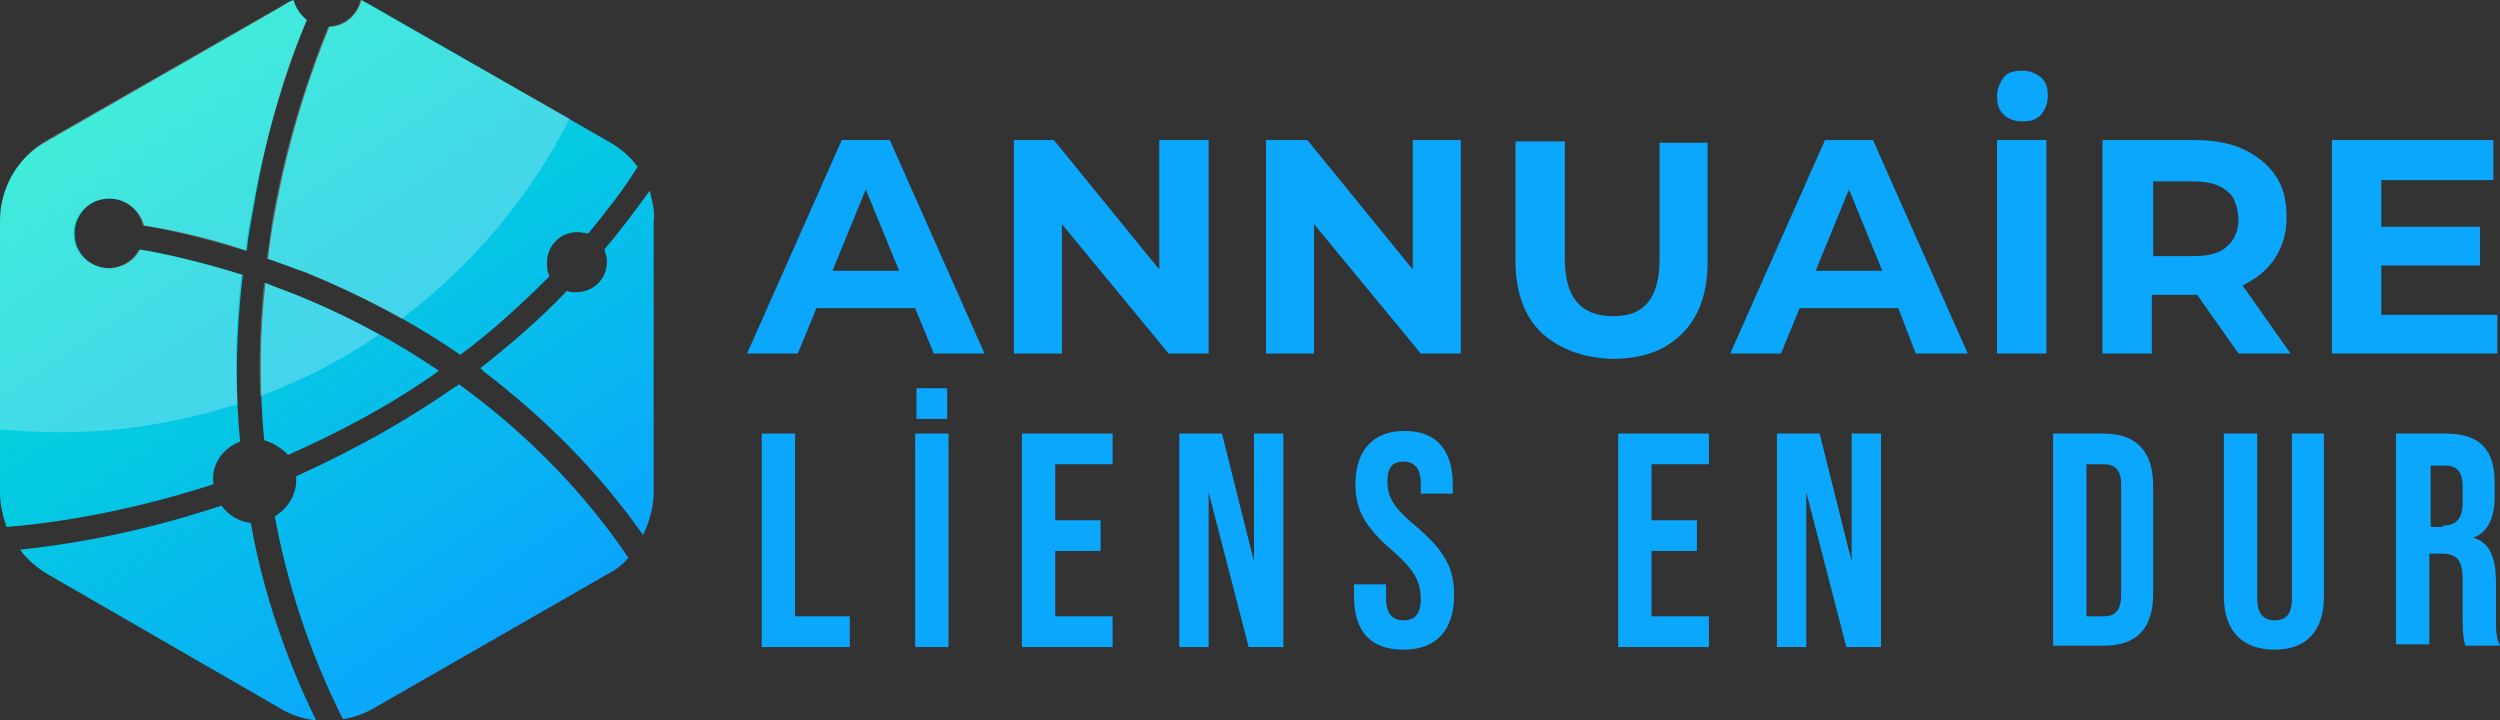
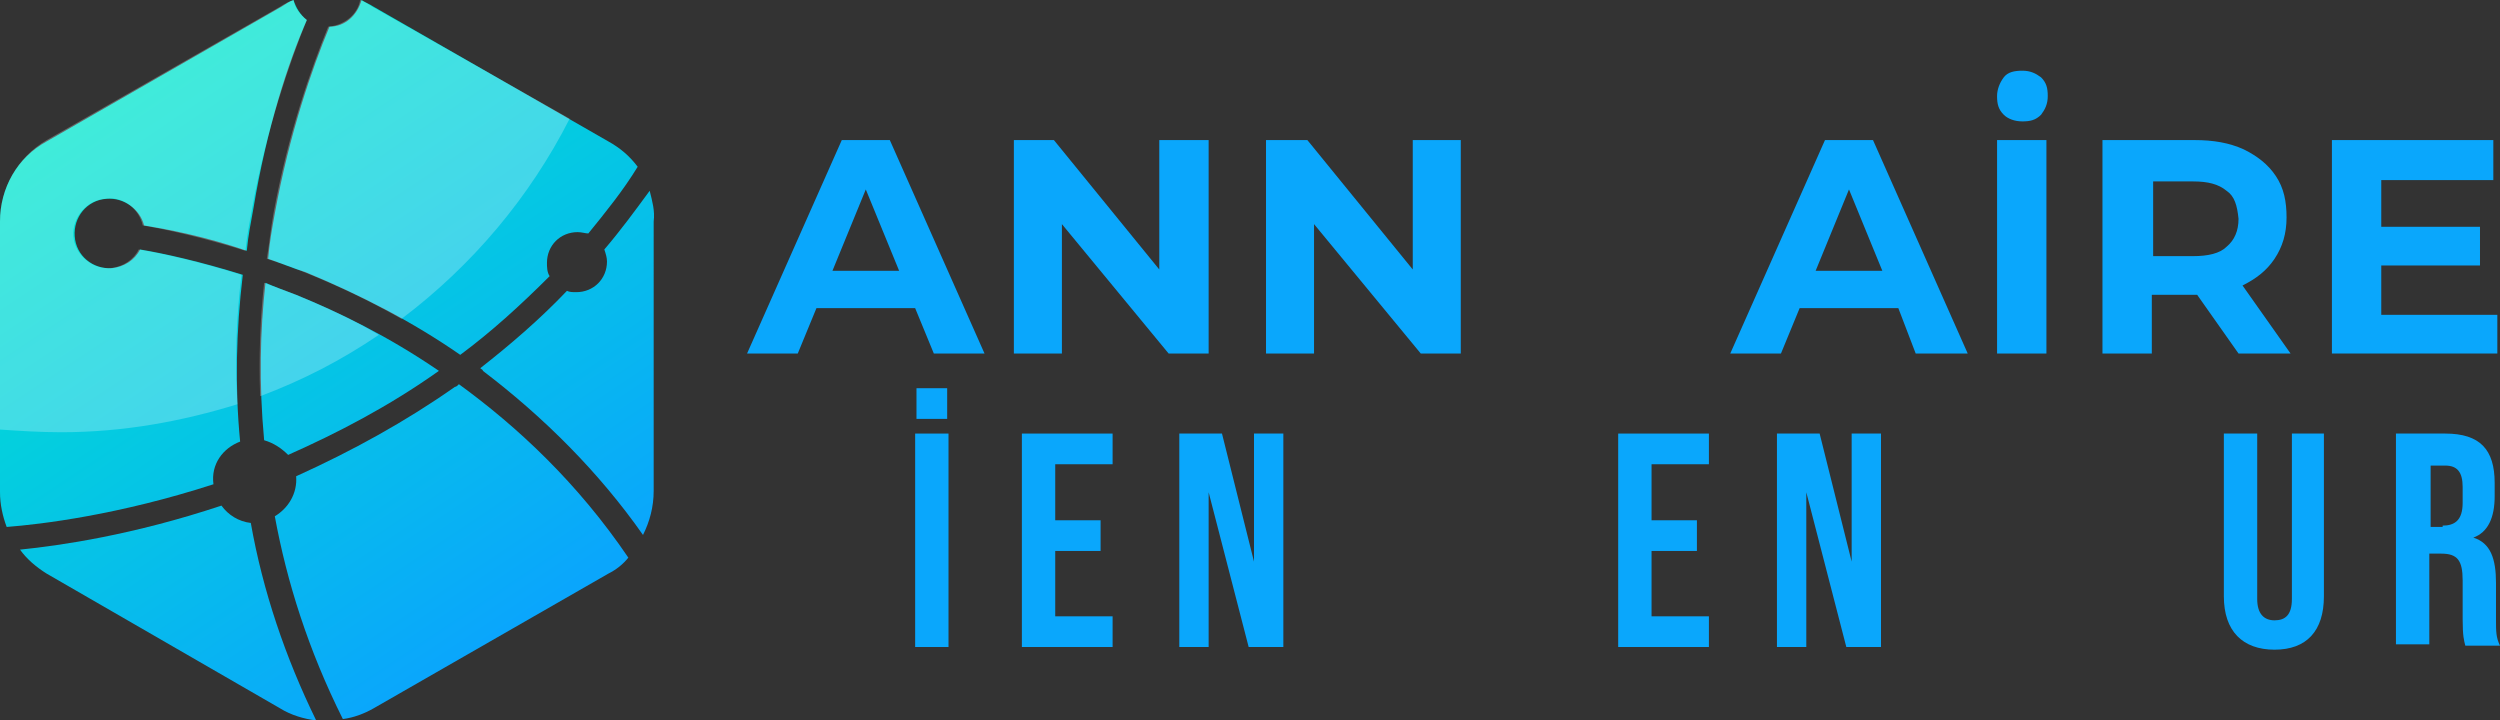
<svg xmlns="http://www.w3.org/2000/svg" version="1.1" id="svg2" x="0px" y="0px" width="187.4px" height="54px" viewBox="0 0 187.4 54" style="enable-background:new 0 0 187.4 54;" xml:space="preserve">
  <rect x="0" y="0" width="187.4" height="54" fill="#333333" stroke="none" />
  <style type="text/css">
	.st0{fill:#0AA7FC;}
	.st1{fill:url(#SVGID_1_);}
	.st2{fill:url(#SVGID_2_);}
	.st3{fill:url(#SVGID_3_);}
	.st4{fill:url(#SVGID_4_);}
	.st5{fill:url(#SVGID_5_);}
	.st6{fill:url(#SVGID_6_);}
	.st7{opacity:0.25;fill:#FFFFFF;}
</style>
  <g>
    <g>
      <path class="st0" d="M68.6,23.1h-7.4l-1.4,3.4H56l7.1-16h3.6l7.1,16H70L68.6,23.1z M67.4,20.3l-2.5-6.1l-2.5,6.1H67.4z" />
      <path class="st0" d="M90.6,10.5v16h-3l-8-9.7v9.7H76v-16H79l7.9,9.7v-9.7H90.6z" />
      <path class="st0" d="M109.5,10.5v16h-3l-8-9.7v9.7h-3.6v-16h3.1l7.9,9.7v-9.7H109.5z" />
-       <path class="st0" d="M115.5,24.9c-1.3-1.3-1.9-3.1-1.9-5.4v-8.9h3.7v8.8c0,2.9,1.2,4.3,3.6,4.3c1.2,0,2-0.3,2.6-1    c0.6-0.7,0.9-1.8,0.9-3.2v-8.8h3.6v8.9c0,2.3-0.6,4.1-1.9,5.4c-1.3,1.3-3,1.9-5.3,1.9C118.5,26.8,116.8,26.1,115.5,24.9z" />
      <path class="st0" d="M142.3,23.1h-7.4l-1.4,3.4h-3.8l7.1-16h3.6l7.1,16h-3.9L142.3,23.1z M141.1,20.3l-2.5-6.1l-2.5,6.1H141.1z" />
      <path class="st0" d="M150.2,8.6c-0.4-0.4-0.5-0.8-0.5-1.4c0-0.5,0.2-1,0.5-1.4s0.8-0.5,1.4-0.5s1,0.2,1.4,0.5    c0.4,0.4,0.5,0.8,0.5,1.4c0,0.6-0.2,1-0.5,1.4c-0.4,0.4-0.8,0.5-1.4,0.5S150.5,8.9,150.2,8.6z M149.7,10.5h3.7v16h-3.7V10.5z" />
      <path class="st0" d="M167.8,26.5l-3.1-4.4h-0.2h-3.2v4.4h-3.7v-16h6.9c1.4,0,2.6,0.2,3.7,0.7c1,0.5,1.8,1.1,2.4,2s0.8,1.9,0.8,3.1    c0,1.2-0.3,2.2-0.9,3.1c-0.6,0.9-1.4,1.5-2.4,2l3.6,5.1H167.8z M166.9,14.3c-0.6-0.5-1.4-0.7-2.5-0.7h-3v5.6h3    c1.1,0,2-0.2,2.5-0.7c0.6-0.5,0.9-1.2,0.9-2.1C167.7,15.4,167.5,14.7,166.9,14.3z" />
      <path class="st0" d="M187.2,23.5v3h-12.4v-16h12.1v3h-8.4V17h7.4v2.9h-7.4v3.7H187.2z" />
-       <path class="st0" d="M57.1,32.5h2.5v13.7h4.1v2.3h-6.6V32.5z" />
      <path class="st0" d="M68.6,32.5h2.5v16h-2.5V32.5z M68.7,29.1H71v2.3h-2.3V29.1z" />
      <path class="st0" d="M76.6,32.5h6.8v2.3h-4.3V39h3.4v2.3h-3.4v4.9h4.3v2.3h-6.8V32.5z" />
      <path class="st0" d="M88.5,32.5h3.1l2.4,9.6h0v-9.6h2.2v16h-2.6l-3-11.6h0v11.6h-2.2V32.5z" />
-       <path class="st0" d="M101.5,44.7v-0.9h2.4v1.1c0,1.1,0.5,1.6,1.3,1.6s1.3-0.4,1.3-1.6c0-1.3-0.5-2.2-2.1-3.6    c-2.1-1.8-2.8-3.1-2.8-5c0-2.5,1.3-4,3.7-4c2.4,0,3.6,1.5,3.6,4V37h-2.4v-0.8c0-1.1-0.5-1.6-1.3-1.6S104,35,104,36.1    c0,1.2,0.5,2,2.2,3.4c2.1,1.8,2.8,3.1,2.8,5.1c0,2.6-1.3,4.1-3.8,4.1C102.7,48.7,101.5,47.3,101.5,44.7z" />
      <path class="st0" d="M121.3,32.5h6.8v2.3h-4.3V39h3.4v2.3h-3.4v4.9h4.3v2.3h-6.8V32.5z" />
      <path class="st0" d="M133.3,32.5h3.1l2.4,9.6h0v-9.6h2.2v16h-2.6l-3-11.6h0v11.6h-2.2V32.5z" />
-       <path class="st0" d="M153.9,32.5h3.8c2.5,0,3.7,1.4,3.7,3.9v8.1c0,2.6-1.2,3.9-3.7,3.9h-3.8V32.5z M157.7,46.2    c0.8,0,1.3-0.4,1.3-1.6v-8.3c0-1.1-0.5-1.5-1.3-1.5h-1.3v11.4H157.7z" />
      <path class="st0" d="M166.7,44.7V32.5h2.5v12.4c0,1.1,0.5,1.6,1.3,1.6s1.3-0.4,1.3-1.6V32.5h2.4v12.2c0,2.6-1.3,4-3.7,4    S166.7,47.3,166.7,44.7z" />
      <path class="st0" d="M179.6,32.5h3.7c2.6,0,3.7,1.2,3.7,3.7v1c0,1.6-0.5,2.7-1.6,3.1v0c1.3,0.4,1.7,1.6,1.7,3.4v2.8    c0,0.8,0,1.3,0.3,1.9h-2.6c-0.1-0.4-0.2-0.7-0.2-2v-2.9c0-1.5-0.4-2-1.6-2h-0.9v6.8h-2.5V32.5z M183.1,39.4c0.9,0,1.5-0.4,1.5-1.7    v-1.2c0-1.1-0.4-1.6-1.3-1.6h-1.1v4.6H183.1z" />
    </g>
  </g>
  <g>
    <g>
      <g>
        <linearGradient id="SVGID_1_" gradientUnits="userSpaceOnUse" x1="9.924" y1="5.825" x2="37.682" y2="47.363">
          <stop offset="0" style="stop-color:#00E6CD" />
          <stop offset="1" style="stop-color:#0AA6FC" />
        </linearGradient>
        <path class="st1" d="M19.9,21.2c-0.4,3.6-0.5,7.5-0.1,11.8c0.7,0.2,1.3,0.6,1.8,1.1c3.6-1.6,7.5-3.6,11.3-6.3     c-3.8-2.6-7.5-4.4-10.7-5.7C21.4,21.8,20.6,21.5,19.9,21.2z" />
        <linearGradient id="SVGID_2_" gradientUnits="userSpaceOnUse" x1="21.829" y1="-2.13" x2="49.587" y2="39.408">
          <stop offset="0" style="stop-color:#00E6CD" />
          <stop offset="1" style="stop-color:#0AA6FC" />
        </linearGradient>
        <path class="st2" d="M20.1,19.4c0.9,0.3,1.8,0.7,2.8,1c4.1,1.7,8,3.7,11.6,6.2c2.3-1.7,4.5-3.7,6.7-5.9c-0.2-0.3-0.2-0.7-0.2-1     c0-1.3,1-2.3,2.3-2.3c0.3,0,0.6,0.1,0.8,0.1c1.3-1.6,2.6-3.2,3.7-5c-0.6-0.8-1.3-1.4-2.2-1.9L28,0.5c-0.3-0.2-0.6-0.3-0.9-0.5     c-0.3,1.1-1.2,2-2.4,2c-1.3,3.1-3,8-4.1,14C20.4,17.1,20.2,18.2,20.1,19.4z" />
        <linearGradient id="SVGID_3_" gradientUnits="userSpaceOnUse" x1="25.305" y1="-4.453" x2="53.063" y2="37.085">
          <stop offset="0" style="stop-color:#00E6CD" />
          <stop offset="1" style="stop-color:#0AA6FC" />
        </linearGradient>
        <path class="st3" d="M48.7,14.3c-1.1,1.5-2.2,3-3.4,4.4c0.1,0.3,0.2,0.6,0.2,0.9c0,1.3-1,2.3-2.3,2.3c-0.3,0-0.5,0-0.7-0.1     c-2,2.1-4.2,4-6.5,5.8c0.1,0.1,0.2,0.1,0.2,0.2c4.6,3.5,8.7,7.6,12,12.3c0.5-1,0.8-2.1,0.8-3.3V16.6     C49.1,15.8,48.9,15.1,48.7,14.3z" />
        <linearGradient id="SVGID_4_" gradientUnits="userSpaceOnUse" x1="4.407" y1="9.512" x2="32.165" y2="51.05">
          <stop offset="0" style="stop-color:#00E6CD" />
          <stop offset="1" style="stop-color:#0AA6FC" />
        </linearGradient>
        <path class="st4" d="M18,33.1c-0.4-4.1-0.3-8.3,0.2-12.5c-3.2-1-5.9-1.6-7.7-1.9c-0.4,0.8-1.2,1.3-2.1,1.4     c-1.4,0.1-2.7-0.9-2.8-2.4c-0.1-1.4,0.9-2.7,2.4-2.8c1.3-0.1,2.5,0.8,2.8,2c1.8,0.3,4.5,0.8,7.7,1.9c0.1-1.1,0.3-2.1,0.5-3.2     C20,9.6,21.6,4.7,23,1.5c-0.5-0.4-0.8-0.9-1-1.5c-0.3,0.1-0.6,0.3-0.9,0.5L3.5,10.6C1.3,11.8,0,14.1,0,16.6v20.3     c0,0.9,0.2,1.8,0.5,2.6c2.6-0.2,8.4-0.9,15.5-3.2C15.8,34.8,16.7,33.6,18,33.1z" />
        <linearGradient id="SVGID_5_" gradientUnits="userSpaceOnUse" x1="-5.799" y1="16.332" x2="21.958" y2="57.87">
          <stop offset="0" style="stop-color:#00E6CD" />
          <stop offset="1" style="stop-color:#0AA6FC" />
        </linearGradient>
        <path class="st5" d="M16.6,37.9c-6.6,2.2-12.1,3-15.1,3.3c0.5,0.7,1.2,1.3,2,1.8L21,53.1c0.8,0.5,1.8,0.8,2.7,0.9     c-2.3-4.7-4-9.7-4.9-14.8C17.9,39.1,17.1,38.6,16.6,37.9z" />
        <linearGradient id="SVGID_6_" gradientUnits="userSpaceOnUse" x1="8.832" y1="6.555" x2="36.59" y2="48.093">
          <stop offset="0" style="stop-color:#00E6CD" />
          <stop offset="1" style="stop-color:#0AA6FC" />
        </linearGradient>
        <path class="st6" d="M34.4,28.8c-0.1,0.1-0.2,0.2-0.3,0.2c-3.7,2.6-7.7,4.8-11.9,6.7c0.1,1.3-0.6,2.4-1.6,3     c0.9,4.9,2.5,10,5.1,15.2c0.8-0.1,1.6-0.4,2.3-0.8L45.6,43c0.6-0.3,1.1-0.7,1.5-1.2C43.3,36.2,38.8,32,34.4,28.8z" />
      </g>
      <path class="st7" d="M23,1.5c-1.3,3.2-3,8.1-4.1,14.1c-0.2,1.1-0.4,2.1-0.5,3.2c-3.2-1-5.9-1.6-7.7-1.9c-0.3-1.3-1.5-2.2-2.8-2    c-1.4,0.1-2.5,1.4-2.4,2.8c0.1,1.4,1.4,2.5,2.8,2.4c0.9-0.1,1.7-0.6,2.1-1.4c1.8,0.3,4.5,0.9,7.7,1.9c-0.4,3.3-0.5,6.5-0.3,9.7    c-4.2,1.3-8.6,2.1-13.2,2.1c-1.6,0-3.1-0.1-4.6-0.2V16.6c0-2.5,1.3-4.8,3.5-6.1L21,0.5C21.3,0.3,21.7,0.1,22,0    C22.1,0.6,22.5,1.1,23,1.5z" />
      <path class="st7" d="M22.2,22.1c1.9,0.8,4,1.7,6.2,3c-2.8,1.9-5.7,3.4-8.9,4.6c-0.1-3,0-5.8,0.3-8.5    C20.6,21.5,21.4,21.8,22.2,22.1z" />
      <path class="st7" d="M42.7,8.9c-3,5.9-7.3,11-12.6,15c-2.3-1.3-4.8-2.5-7.3-3.5c-0.9-0.4-1.9-0.7-2.8-1c0.2-1.2,0.3-2.3,0.5-3.4    c1.1-6,2.8-10.8,4.1-14c1.2-0.1,2.2-0.9,2.4-2c0.3,0.1,0.6,0.3,0.9,0.5L42.7,8.9z" />
    </g>
  </g>
</svg>